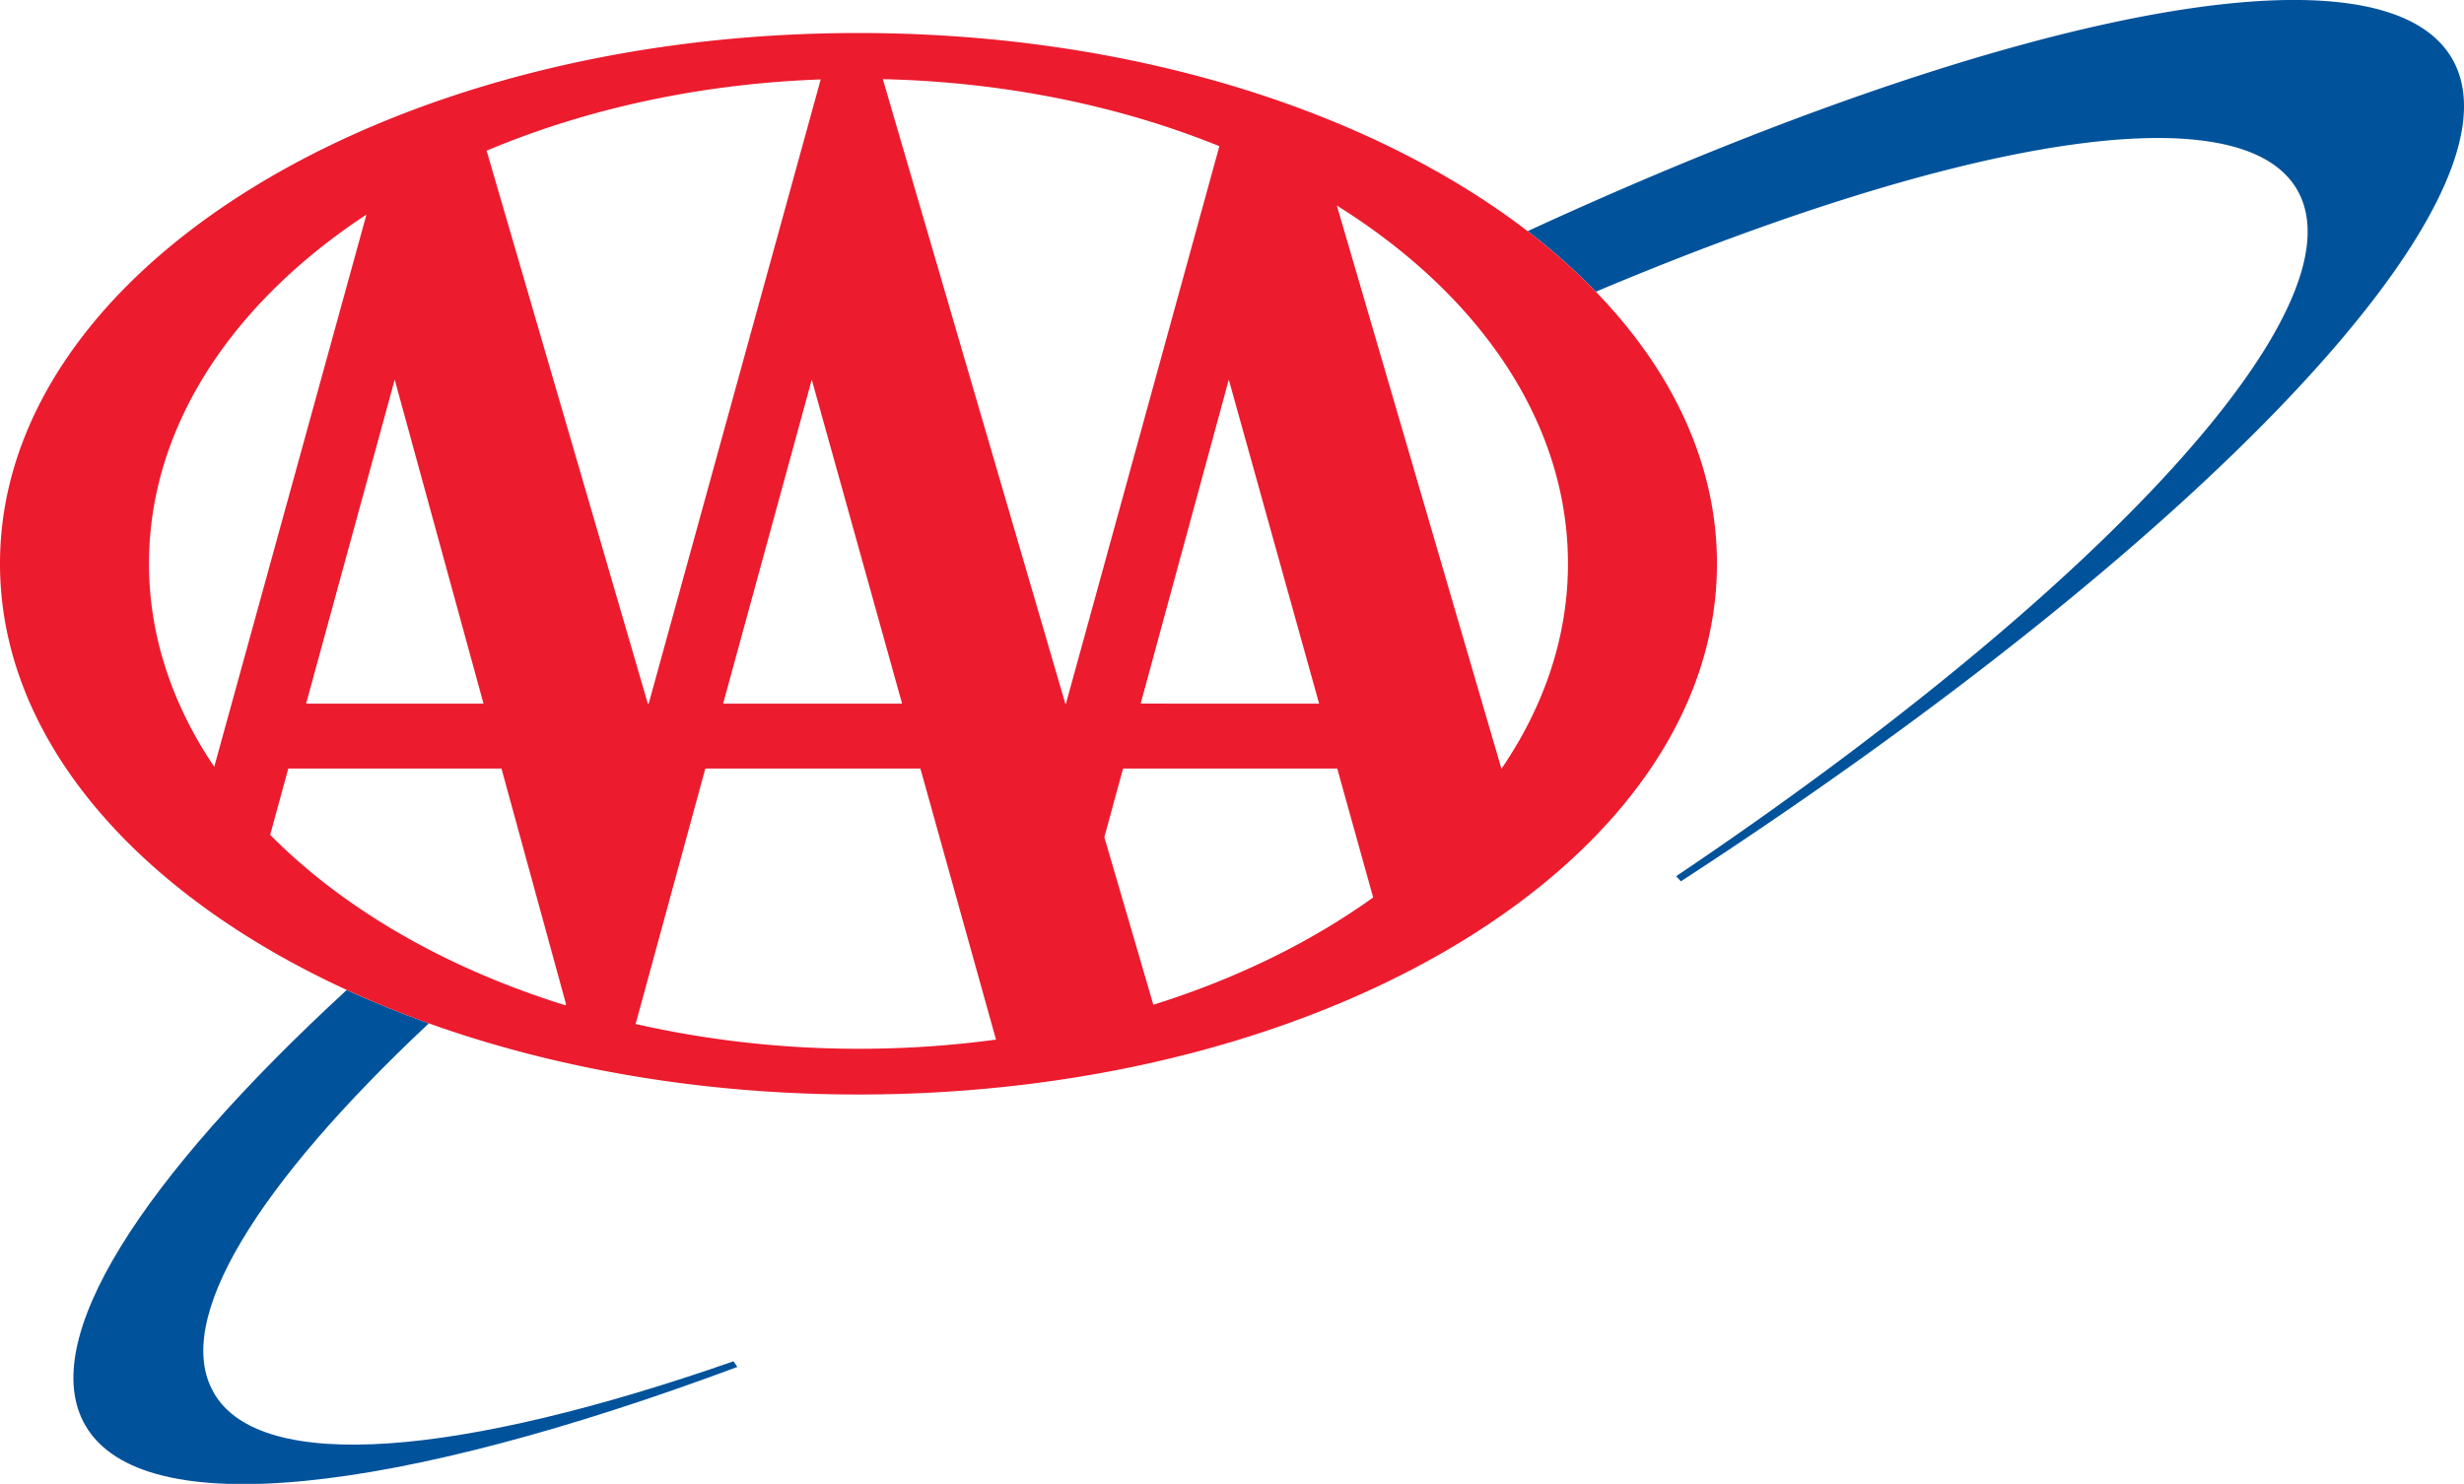
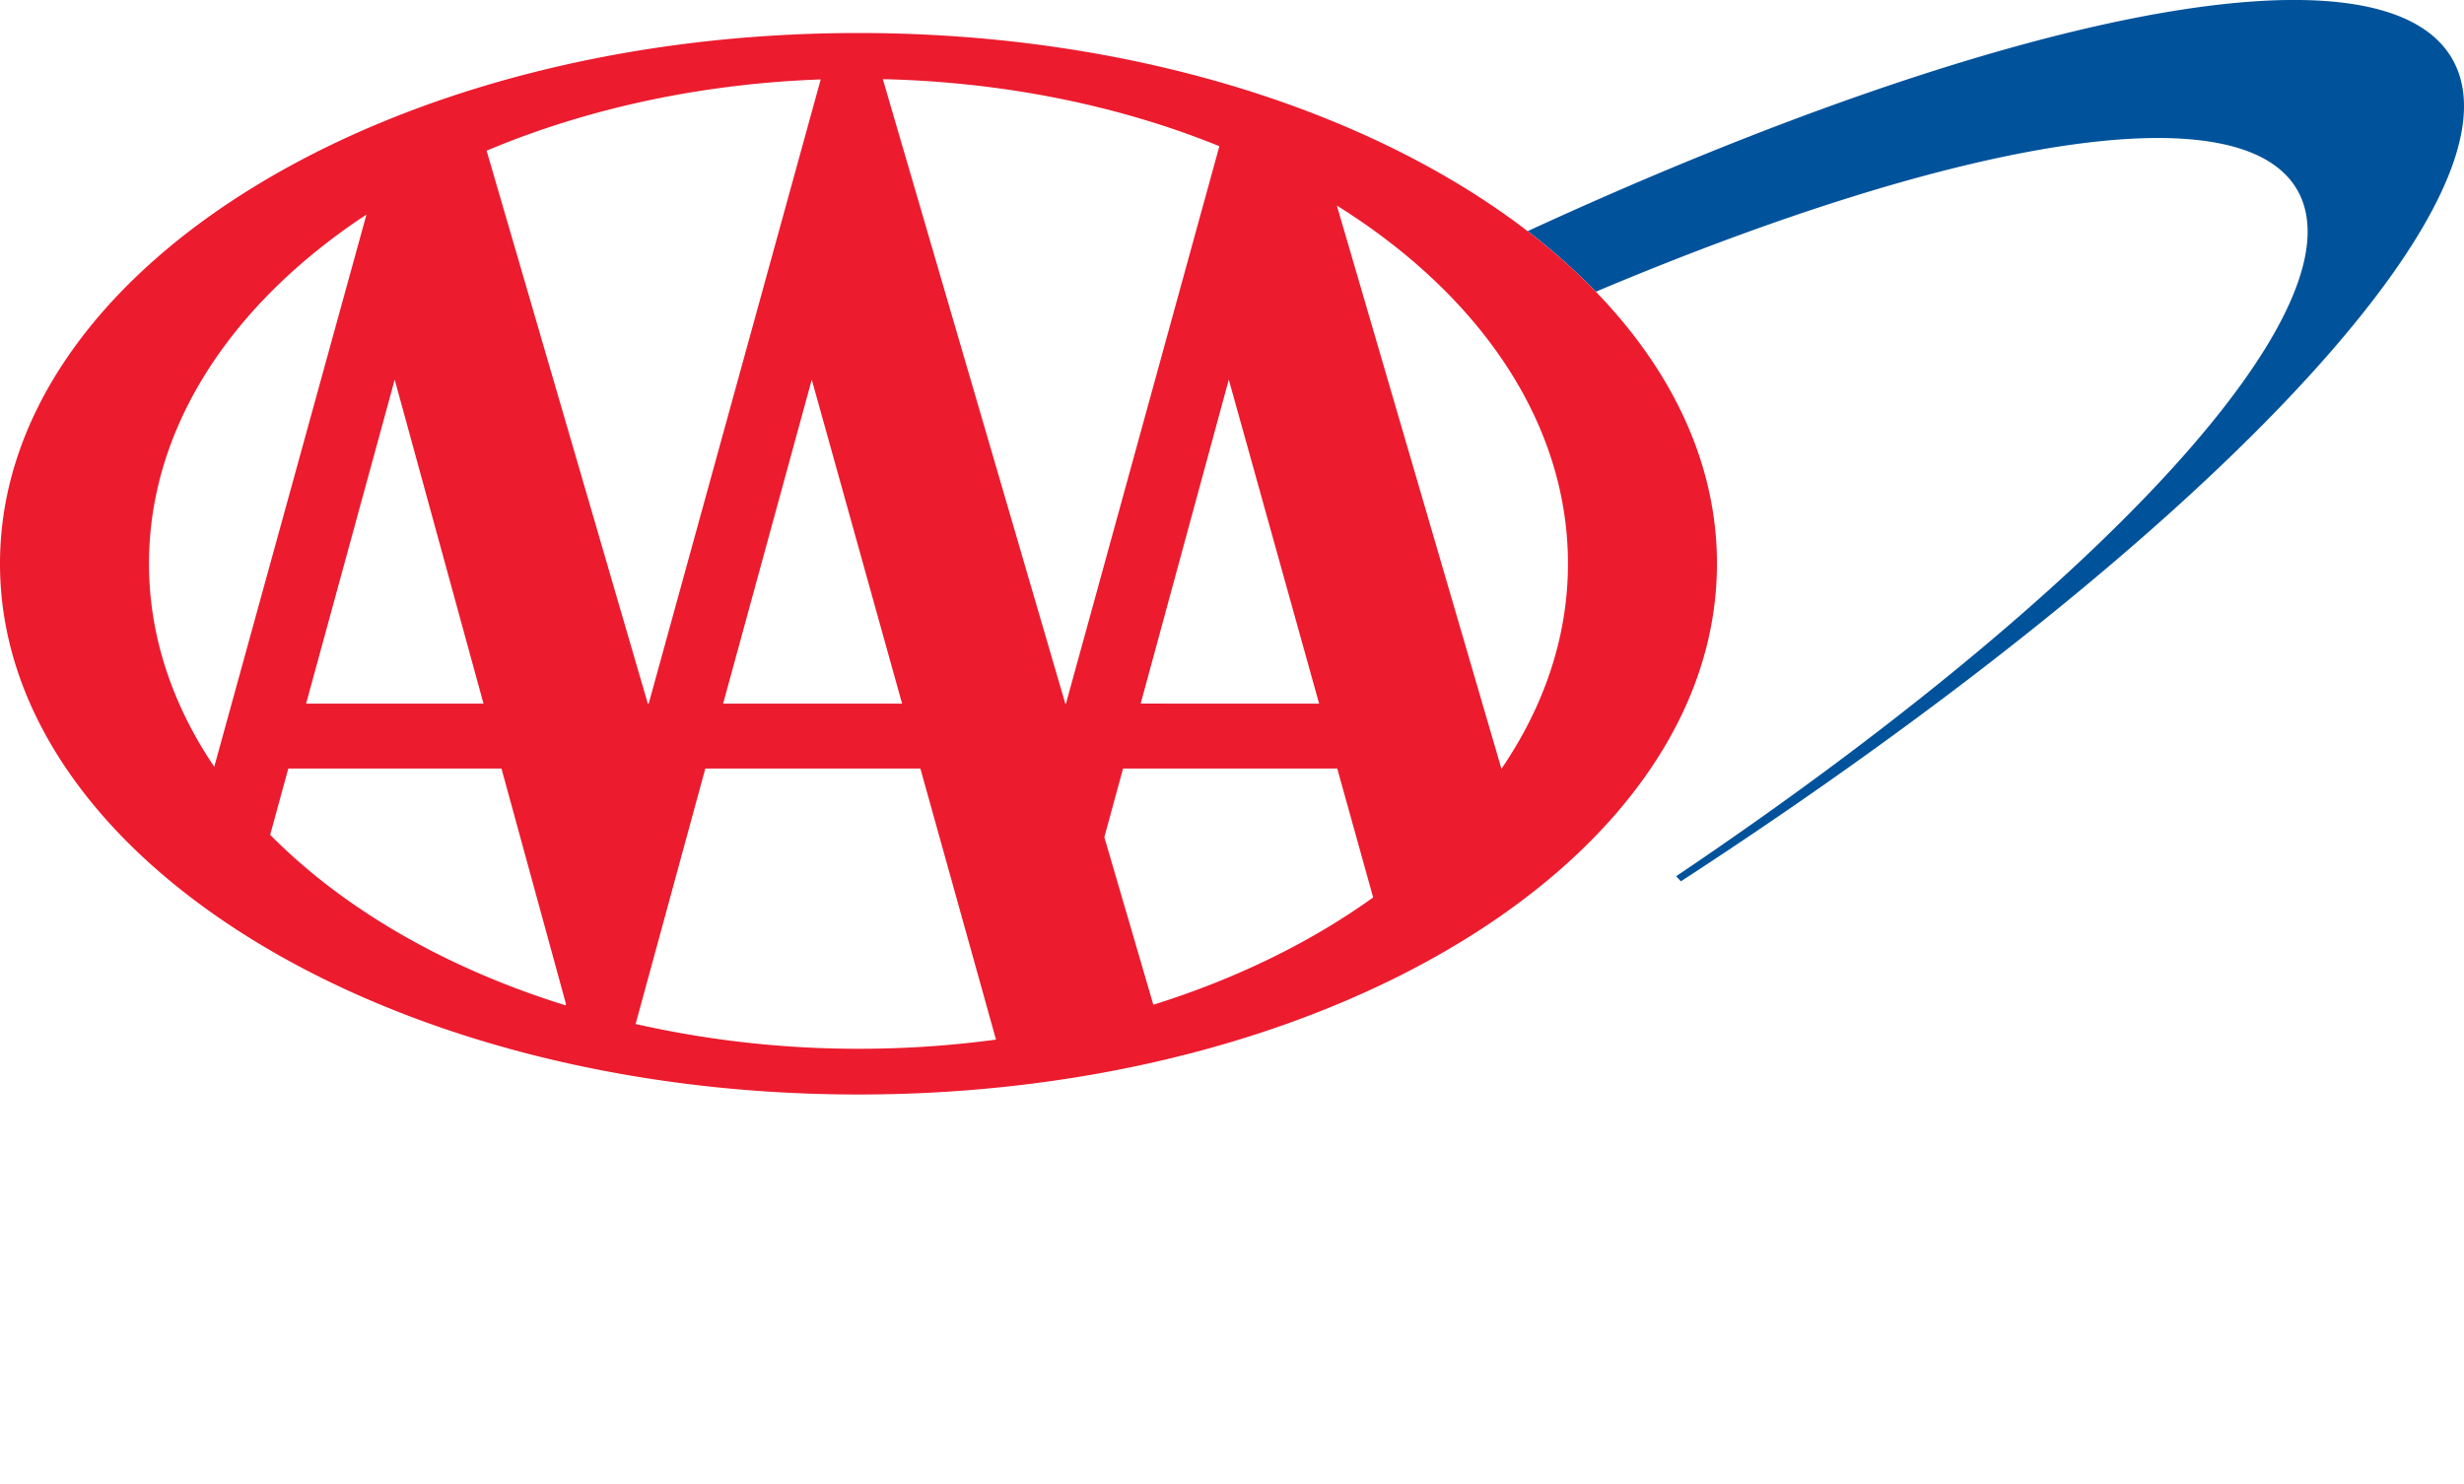
<svg xmlns="http://www.w3.org/2000/svg" viewBox="0 0 597 359.6">
  <path d="m594.13 14.24c-17.33-30-109.43-11-224 41.78a150.46 150.46.0 0116.54 14.67C474.58 33.6 542.72 22 556.58 46c16.37 28.35-48 97.39-150.47 166.34l1.15 1.24C532.79 131.92 613.53 47.85 594.13 14.24" fill="#00529b" />
-   <path d="m51.79 337.48C41.67 320 62.43 286.92 103.9 248c-3.31-1.18-6.57-2.43-9.77-3.72l-.54-.22c-3.26-1.32-6.47-2.69-9.59-4.14-49.87 45.91-75.15 85-63.34 105.48 13.84 24 75.39 16.65 158-14.14l-.94-1.36c-66 23-114.49 27.46-125.93 7.63" fill="#00529b" />
  <path d="m88.79 52C56.33 73.35 36.1 103.35 36.1 136.6c0 17.58 5.69 34.24 15.81 49.22zM223 186.25h-52.11L154 248.16a245.06 245.06.0 0054.05 6 249.3 249.3.0 0033.27-2.22zm-85.86 57.1-15.64-57.1H69.85l-4.39 16.06c17.71 17.92 42.48 32.29 71.56 41.32zM324 186.25h-51.9l-4.53 16.63 11.87 40.61c20.15-6.31 38.2-15.19 53.26-26zm-4.39-15.73L297.72 92l-21.35 78.51zm44.17 15.79c10.32-15.1 16.12-31.94 16.12-49.71.0-34.38-21.59-65.3-56-86.79zm-246.63-15.79L95.63 92l-21.47 78.52zm141.12.0 37.17-135.09c-24-9.74-51.83-15.56-81.54-16.25l44.21 151.34zM196.68 92l-21.48 78.52h43.37zM117.9 36.52l39.06 134h.21l41.68-151.27c-29.59 1.06-57.18 7.25-80.95 17.27m-117.9 100.08c0-71.04 93.12-128.6 208-128.6s208 57.56 208 128.6-93.11 128.64-208 128.64-208-57.59-208-128.64" fill="#ec1b2e" />
</svg>